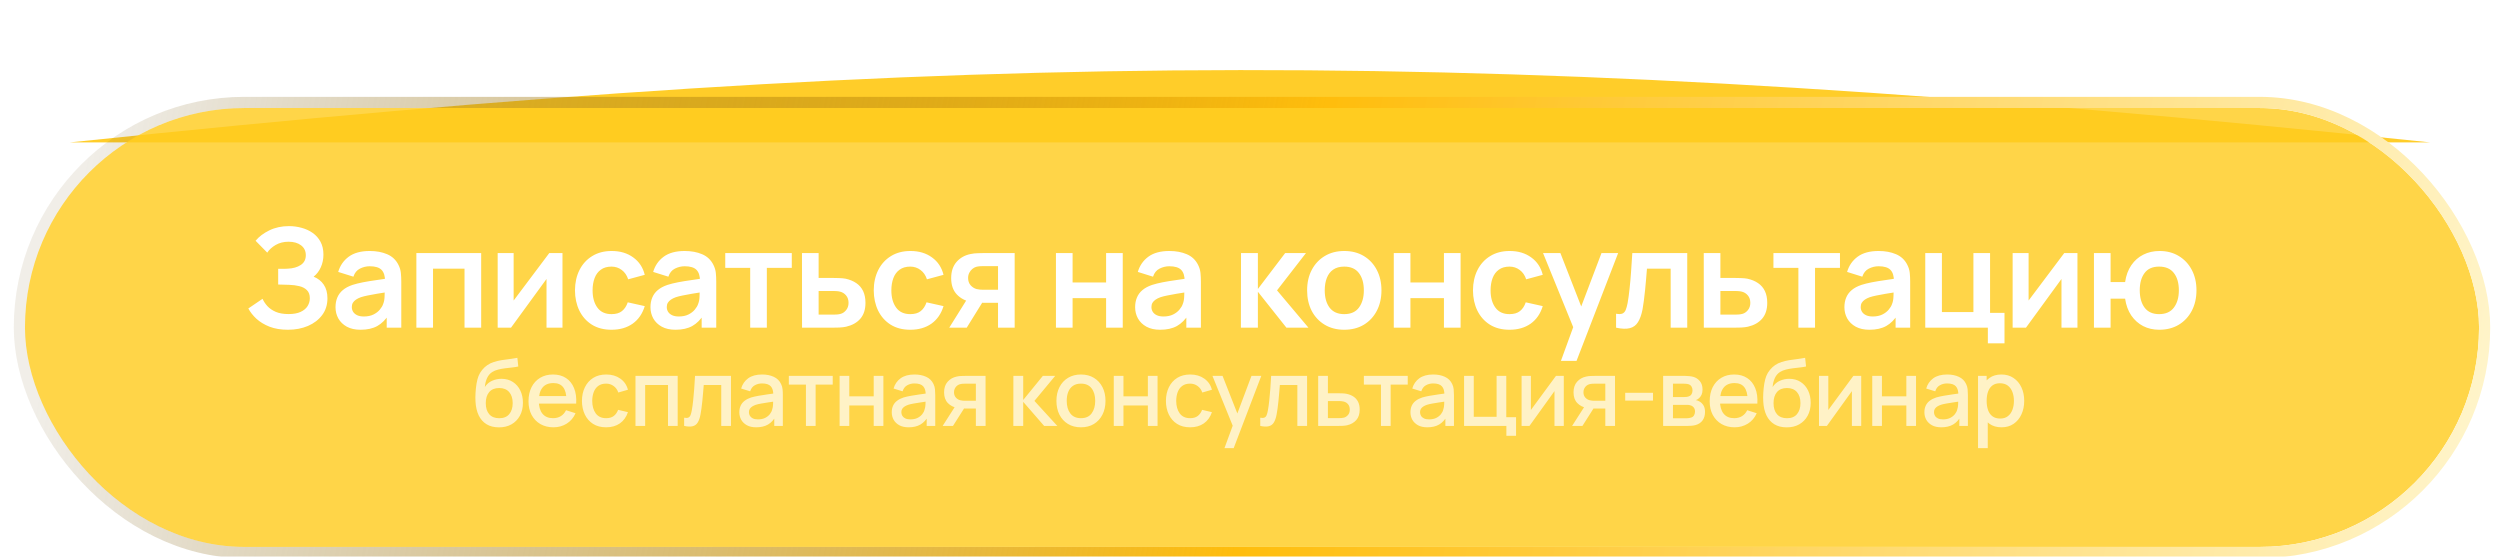
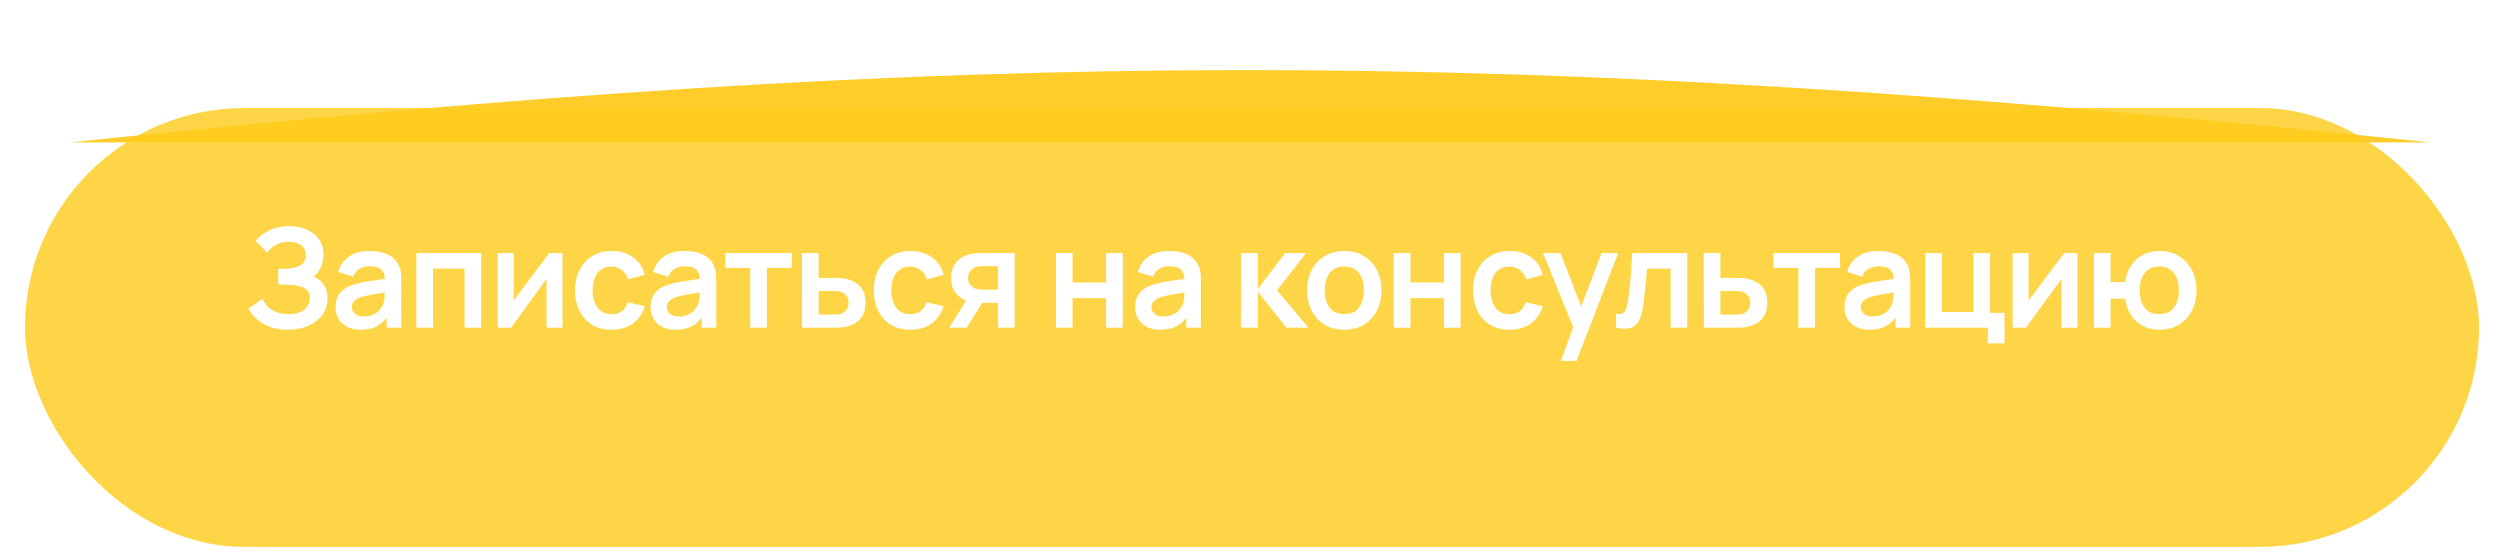
<svg xmlns="http://www.w3.org/2000/svg" width="6260" height="1394" viewBox="0 0 6260 1394" fill="none">
  <g filter="url(#filter0_f_130_62)">
    <path d="M175.5 356.498C2450.54 118.264 3744.02 112.09 6084.5 356.5C6084.5 356.5 6084.5 356.5 6084.5 356.499C6084.5 356.499 6084.5 356.499 6084.5 356.499L175.5 356.498Z" fill="#FFCD29" />
  </g>
  <g filter="url(#filter1_in_130_62)" data-figma-bg-blur-radius="105.2">
    <rect x="57.5" y="266.5" width="6145" height="1099" rx="549.5" fill="#FFCB1E" fill-opacity="0.81" />
-     <rect x="43.5" y="252.5" width="6173" height="1127" rx="563.5" stroke="url(#paint0_linear_130_62)" stroke-width="28" />
  </g>
-   <path opacity="0.69" d="M1248.74 1070.1C1236.83 1070.02 1226.7 1067.43 1218.35 1062.32C1209.99 1057.22 1203.46 1049.87 1198.74 1040.28C1194.1 1030.62 1191.4 1018.98 1190.62 1005.37C1190.24 998.795 1190.27 991.525 1190.74 983.56C1191.2 975.517 1192.05 967.745 1193.29 960.244C1194.61 952.743 1196.27 946.479 1198.28 941.452C1200.52 935.884 1203.58 930.78 1207.44 926.14C1211.31 921.423 1215.56 917.479 1220.2 914.308C1225.15 910.905 1230.64 908.276 1236.67 906.42C1242.71 904.487 1249.01 902.979 1255.58 901.896C1262.23 900.813 1268.92 899.885 1275.65 899.112C1282.46 898.261 1289.07 897.217 1295.49 895.98L1297.81 917.672C1293.55 918.677 1288.53 919.489 1282.73 920.108C1277 920.727 1271.05 921.423 1264.86 922.196C1258.75 922.969 1252.91 924.052 1247.35 925.444C1241.78 926.836 1236.95 928.808 1232.85 931.36C1227.05 934.917 1222.6 940.099 1219.51 946.904C1216.49 953.709 1214.67 961.095 1214.05 969.06C1218.85 961.791 1224.96 956.571 1232.38 953.4C1239.81 950.152 1247.5 948.528 1255.47 948.528C1266.6 948.528 1276.19 951.157 1284.23 956.416C1292.35 961.675 1298.58 968.828 1302.91 977.876C1307.24 986.924 1309.41 997.171 1309.41 1008.62C1309.41 1020.99 1306.85 1031.82 1301.75 1041.1C1296.72 1050.3 1289.65 1057.49 1280.52 1062.67C1271.4 1067.78 1260.8 1070.25 1248.74 1070.1ZM1250.01 1047.24C1261.15 1047.24 1269.54 1043.8 1275.19 1036.92C1280.91 1030.04 1283.77 1020.87 1283.77 1009.43C1283.77 997.673 1280.83 988.432 1274.95 981.704C1269.08 974.976 1260.76 971.612 1250.01 971.612C1239.11 971.612 1230.76 974.976 1224.96 981.704C1219.24 988.432 1216.37 997.673 1216.37 1009.43C1216.37 1021.34 1219.27 1030.62 1225.07 1037.27C1230.87 1043.92 1239.19 1047.24 1250.01 1047.24ZM1385.91 1069.98C1373.46 1069.98 1362.52 1067.27 1353.08 1061.86C1343.72 1056.37 1336.42 1048.75 1331.16 1039.01C1325.98 1029.19 1323.38 1017.82 1323.38 1004.9C1323.38 991.216 1325.94 979.345 1331.04 969.292C1336.22 959.239 1343.41 951.467 1352.62 945.976C1361.82 940.485 1372.53 937.74 1384.75 937.74C1397.51 937.74 1408.37 940.717 1417.34 946.672C1426.32 952.549 1433 960.94 1437.41 971.844C1441.9 982.748 1443.68 995.701 1442.75 1010.7H1418.5V1001.89C1418.35 987.349 1415.57 976.6 1410.15 969.64C1404.82 962.68 1396.66 959.2 1385.68 959.2C1373.54 959.2 1364.41 963.028 1358.3 970.684C1352.19 978.34 1349.14 989.399 1349.14 1003.86C1349.14 1017.63 1352.19 1028.3 1358.3 1035.88C1364.41 1043.38 1373.23 1047.13 1384.75 1047.13C1392.33 1047.13 1398.86 1045.43 1404.35 1042.02C1409.92 1038.54 1414.25 1033.59 1417.34 1027.18L1441.12 1034.72C1436.25 1045.93 1428.87 1054.63 1418.97 1060.82C1409.07 1066.93 1398.05 1069.98 1385.91 1069.98ZM1341.25 1010.7V991.796H1430.68V1010.7H1341.25ZM1517.73 1069.98C1504.89 1069.98 1493.98 1067.12 1485.01 1061.4C1476.04 1055.67 1469.16 1047.82 1464.37 1037.85C1459.65 1027.87 1457.25 1016.54 1457.17 1003.86C1457.25 990.945 1459.73 979.539 1464.6 969.64C1469.47 959.664 1476.43 951.853 1485.48 946.208C1494.53 940.563 1505.39 937.74 1518.07 937.74C1531.76 937.74 1543.44 941.143 1553.11 947.948C1562.85 954.753 1569.27 964.072 1572.36 975.904L1548.23 982.864C1545.84 975.827 1541.89 970.375 1536.4 966.508C1530.99 962.564 1524.76 960.592 1517.73 960.592C1509.76 960.592 1503.23 962.487 1498.12 966.276C1493.02 969.988 1489.23 975.092 1486.75 981.588C1484.28 988.084 1483 995.508 1482.93 1003.86C1483 1016.77 1485.94 1027.21 1491.74 1035.18C1497.62 1043.15 1506.28 1047.13 1517.73 1047.13C1525.54 1047.13 1531.84 1045.35 1536.63 1041.79C1541.51 1038.16 1545.22 1032.98 1547.77 1026.25L1572.36 1032.05C1568.26 1044.27 1561.5 1053.66 1552.06 1060.24C1542.63 1066.73 1531.18 1069.98 1517.73 1069.98ZM1591.24 1066.5V941.22H1696.91V1066.5H1672.67V964.072H1615.48V1066.5H1591.24ZM1713.09 1066.5V1045.97C1717.73 1046.82 1721.25 1046.7 1723.65 1045.62C1726.12 1044.46 1727.94 1042.37 1729.1 1039.36C1730.34 1036.34 1731.38 1032.43 1732.23 1027.64C1733.54 1020.6 1734.67 1012.6 1735.59 1003.63C1736.6 994.58 1737.49 984.797 1738.26 974.28C1739.04 963.763 1739.73 952.743 1740.35 941.22H1830.37V1066.5H1806.01V964.072H1762.16C1761.69 970.181 1761.15 976.677 1760.53 983.56C1759.99 990.365 1759.37 997.132 1758.68 1003.86C1757.98 1010.59 1757.25 1016.89 1756.47 1022.77C1755.7 1028.65 1754.89 1033.67 1754.04 1037.85C1752.49 1046.2 1750.21 1052.85 1747.19 1057.8C1744.26 1062.67 1740.08 1065.8 1734.67 1067.2C1729.25 1068.67 1722.06 1068.43 1713.09 1066.5ZM1893.63 1069.98C1884.35 1069.98 1876.58 1068.28 1870.32 1064.88C1864.05 1061.4 1859.3 1056.83 1856.05 1051.19C1852.88 1045.47 1851.29 1039.2 1851.29 1032.4C1851.29 1026.05 1852.41 1020.49 1854.66 1015.69C1856.9 1010.9 1860.23 1006.84 1864.63 1003.51C1869.04 1000.11 1874.45 997.364 1880.87 995.276C1886.44 993.652 1892.74 992.221 1899.78 990.984C1906.82 989.747 1914.2 988.587 1921.94 987.504C1929.75 986.421 1937.48 985.339 1945.14 984.256L1936.32 989.128C1936.48 979.307 1934.39 972.037 1930.06 967.32C1925.8 962.525 1918.46 960.128 1908.02 960.128C1901.44 960.128 1895.41 961.675 1889.92 964.768C1884.43 967.784 1880.6 972.811 1878.44 979.848L1855.82 972.888C1858.91 962.139 1864.79 953.593 1873.45 947.252C1882.19 940.911 1893.79 937.74 1908.25 937.74C1919.46 937.74 1929.21 939.673 1937.48 943.54C1945.83 947.329 1951.94 953.361 1955.81 961.636C1957.82 965.735 1959.06 970.065 1959.52 974.628C1959.99 979.191 1960.22 984.101 1960.22 989.36V1066.5H1938.76V1037.85L1942.93 1041.56C1937.75 1051.15 1931.14 1058.3 1923.1 1063.02C1915.13 1067.66 1905.31 1069.98 1893.63 1069.98ZM1897.93 1050.14C1904.81 1050.14 1910.72 1048.95 1915.67 1046.55C1920.62 1044.07 1924.61 1040.94 1927.62 1037.15C1930.64 1033.36 1932.61 1029.42 1933.54 1025.32C1934.85 1021.61 1935.59 1017.43 1935.74 1012.79C1935.97 1008.15 1936.09 1004.44 1936.09 1001.66L1943.98 1004.56C1936.32 1005.72 1929.36 1006.76 1923.1 1007.69C1916.83 1008.62 1911.15 1009.54 1906.05 1010.47C1901.02 1011.32 1896.53 1012.37 1892.59 1013.6C1889.26 1014.76 1886.29 1016.16 1883.66 1017.78C1881.11 1019.4 1879.06 1021.38 1877.51 1023.7C1876.04 1026.02 1875.31 1028.84 1875.31 1032.16C1875.31 1035.41 1876.12 1038.43 1877.74 1041.21C1879.37 1043.92 1881.84 1046.08 1885.17 1047.71C1888.49 1049.33 1892.74 1050.14 1897.93 1050.14ZM2018.06 1066.5V963.028H1975.26V941.22H2085.11V963.028H2042.31V1066.5H2018.06ZM2102.38 1066.5V941.22H2126.62V992.376H2187.76V941.22H2212V1066.5H2187.76V1015.23H2126.62V1066.5H2102.38ZM2275.29 1069.98C2266.01 1069.98 2258.24 1068.28 2251.98 1064.88C2245.71 1061.4 2240.96 1056.83 2237.71 1051.19C2234.54 1045.47 2232.95 1039.2 2232.95 1032.4C2232.95 1026.05 2234.07 1020.49 2236.32 1015.69C2238.56 1010.9 2241.88 1006.84 2246.29 1003.51C2250.7 1000.11 2256.11 997.364 2262.53 995.276C2268.1 993.652 2274.4 992.221 2281.44 990.984C2288.48 989.747 2295.86 988.587 2303.6 987.504C2311.41 986.421 2319.14 985.339 2326.8 984.256L2317.98 989.128C2318.13 979.307 2316.05 972.037 2311.72 967.32C2307.46 962.525 2300.12 960.128 2289.68 960.128C2283.1 960.128 2277.07 961.675 2271.58 964.768C2266.09 967.784 2262.26 972.811 2260.1 979.848L2237.48 972.888C2240.57 962.139 2246.45 953.593 2255.11 947.252C2263.85 940.911 2275.45 937.74 2289.91 937.74C2301.12 937.74 2310.86 939.673 2319.14 943.54C2327.49 947.329 2333.6 953.361 2337.47 961.636C2339.48 965.735 2340.72 970.065 2341.18 974.628C2341.64 979.191 2341.88 984.101 2341.88 989.36V1066.5H2320.42V1037.85L2324.59 1041.56C2319.41 1051.15 2312.8 1058.3 2304.76 1063.02C2296.79 1067.66 2286.97 1069.98 2275.29 1069.98ZM2279.58 1050.14C2286.47 1050.14 2292.38 1048.95 2297.33 1046.55C2302.28 1044.07 2306.26 1040.94 2309.28 1037.15C2312.3 1033.36 2314.27 1029.42 2315.2 1025.32C2316.51 1021.61 2317.24 1017.43 2317.4 1012.79C2317.63 1008.15 2317.75 1004.44 2317.75 1001.66L2325.64 1004.56C2317.98 1005.72 2311.02 1006.76 2304.76 1007.69C2298.49 1008.62 2292.81 1009.54 2287.7 1010.47C2282.68 1011.32 2278.19 1012.37 2274.25 1013.6C2270.92 1014.76 2267.94 1016.16 2265.32 1017.78C2262.76 1019.4 2260.71 1021.38 2259.17 1023.7C2257.7 1026.02 2256.96 1028.84 2256.96 1032.16C2256.96 1035.41 2257.78 1038.43 2259.4 1041.21C2261.02 1043.92 2263.5 1046.08 2266.82 1047.71C2270.15 1049.33 2274.4 1050.14 2279.58 1050.14ZM2443.57 1066.5V1023H2418.75C2415.81 1023 2412.29 1022.88 2408.19 1022.65C2404.17 1022.42 2400.38 1021.99 2396.82 1021.38C2387.46 1019.67 2379.65 1015.61 2373.39 1009.2C2367.13 1002.7 2363.99 993.768 2363.99 982.4C2363.99 971.419 2366.93 962.603 2372.81 955.952C2378.76 949.224 2386.3 944.893 2395.43 942.96C2399.37 942.032 2403.39 941.529 2407.49 941.452C2411.67 941.297 2415.19 941.22 2418.05 941.22H2467.81L2467.93 1066.5H2443.57ZM2360.4 1066.5L2392.07 1016.97H2417.7L2386.27 1066.5H2360.4ZM2416.66 1003.51H2443.57V960.708H2416.66C2414.96 960.708 2412.87 960.785 2410.39 960.94C2407.92 961.095 2405.52 961.52 2403.2 962.216C2400.8 962.912 2398.48 964.149 2396.24 965.928C2394.08 967.707 2392.3 969.988 2390.91 972.772C2389.51 975.479 2388.82 978.611 2388.82 982.168C2388.82 987.504 2390.33 991.912 2393.34 995.392C2396.36 998.795 2399.95 1001.04 2404.13 1002.12C2406.37 1002.74 2408.61 1003.13 2410.86 1003.28C2413.1 1003.43 2415.03 1003.51 2416.66 1003.51ZM2537.4 1066.5L2537.51 941.22H2562.11V1001.54L2611.29 941.22H2642.15L2590.18 1003.86L2647.48 1066.5H2614.54L2562.11 1006.18V1066.5H2537.4ZM2706.68 1069.98C2694.15 1069.98 2683.28 1067.16 2674.08 1061.51C2664.88 1055.87 2657.76 1048.09 2652.74 1038.2C2647.79 1028.22 2645.31 1016.74 2645.31 1003.74C2645.31 990.675 2647.87 979.191 2652.97 969.292C2658.07 959.316 2665.23 951.583 2674.43 946.092C2683.63 940.524 2694.38 937.74 2706.68 937.74C2719.21 937.74 2730.07 940.563 2739.27 946.208C2748.48 951.853 2755.59 959.625 2760.62 969.524C2765.64 979.423 2768.16 990.829 2768.16 1003.74C2768.16 1016.81 2765.61 1028.34 2760.5 1038.31C2755.47 1048.21 2748.36 1055.98 2739.16 1061.63C2729.95 1067.2 2719.13 1069.98 2706.68 1069.98ZM2706.68 1047.13C2718.66 1047.13 2727.6 1043.11 2733.47 1035.06C2739.43 1026.94 2742.41 1016.5 2742.41 1003.74C2742.41 990.675 2739.39 980.235 2733.36 972.424C2727.4 964.536 2718.51 960.592 2706.68 960.592C2698.56 960.592 2691.87 962.448 2686.61 966.16C2681.35 969.795 2677.45 974.86 2674.89 981.356C2672.34 987.775 2671.07 995.237 2671.07 1003.74C2671.07 1016.89 2674.08 1027.41 2680.11 1035.3C2686.15 1043.18 2695 1047.13 2706.68 1047.13ZM2788.89 1066.5V941.22H2813.14V992.376H2874.27V941.22H2898.51V1066.5H2874.27V1015.23H2813.14V1066.5H2788.89ZM2980.01 1069.98C2967.18 1069.98 2956.27 1067.12 2947.3 1061.4C2938.33 1055.67 2931.45 1047.82 2926.65 1037.85C2921.94 1027.87 2919.54 1016.54 2919.46 1003.86C2919.54 990.945 2922.01 979.539 2926.89 969.64C2931.76 959.664 2938.72 951.853 2947.77 946.208C2956.81 940.563 2967.68 937.74 2980.36 937.74C2994.05 937.74 3005.73 941.143 3015.39 947.948C3025.14 954.753 3031.56 964.072 3034.65 975.904L3010.52 982.864C3008.13 975.827 3004.18 970.375 2998.69 966.508C2993.28 962.564 2987.05 960.592 2980.01 960.592C2972.05 960.592 2965.51 962.487 2960.41 966.276C2955.31 969.988 2951.52 975.092 2949.04 981.588C2946.57 988.084 2945.29 995.508 2945.21 1003.86C2945.29 1016.77 2948.23 1027.21 2954.03 1035.18C2959.91 1043.15 2968.57 1047.13 2980.01 1047.13C2987.83 1047.13 2994.13 1045.35 2998.92 1041.79C3003.79 1038.16 3007.51 1032.98 3010.06 1026.25L3034.65 1032.05C3030.55 1044.27 3023.79 1053.66 3014.35 1060.24C3004.92 1066.73 2993.47 1069.98 2980.01 1069.98ZM3066.05 1122.18L3090.29 1056.18L3090.64 1075.66L3036 941.22H3061.29L3102.12 1045.04H3094.7L3133.68 941.22H3158.27L3089.13 1122.18H3066.05ZM3155.67 1066.5V1045.97C3160.31 1046.82 3163.83 1046.7 3166.22 1045.62C3168.7 1044.46 3170.52 1042.37 3171.68 1039.36C3172.91 1036.34 3173.96 1032.43 3174.81 1027.64C3176.12 1020.6 3177.24 1012.6 3178.17 1003.63C3179.18 994.58 3180.07 984.797 3180.84 974.28C3181.61 963.763 3182.31 952.743 3182.93 941.22H3272.94V1066.5H3248.58V964.072H3204.74C3204.27 970.181 3203.73 976.677 3203.11 983.56C3202.57 990.365 3201.95 997.132 3201.26 1003.86C3200.56 1010.59 3199.83 1016.89 3199.05 1022.77C3198.28 1028.65 3197.47 1033.67 3196.62 1037.85C3195.07 1046.2 3192.79 1052.85 3189.77 1057.8C3186.83 1062.67 3182.66 1065.8 3177.24 1067.2C3171.83 1068.67 3164.64 1068.43 3155.67 1066.5ZM3300.72 1066.5V941.22H3325.08V984.72H3349.78C3353.34 984.72 3357.13 984.797 3361.15 984.952C3365.25 985.107 3368.77 985.493 3371.71 986.112C3378.44 987.504 3384.24 989.824 3389.11 993.072C3394.06 996.32 3397.88 1000.65 3400.59 1006.06C3403.3 1011.4 3404.65 1017.97 3404.65 1025.78C3404.65 1036.69 3401.79 1045.39 3396.07 1051.88C3390.42 1058.3 3382.77 1062.63 3373.1 1064.88C3370.01 1065.57 3366.33 1066.04 3362.08 1066.27C3357.9 1066.42 3354.08 1066.5 3350.6 1066.5H3300.72ZM3325.08 1047.01H3351.99C3353.92 1047.01 3356.12 1046.93 3358.6 1046.78C3361.07 1046.63 3363.36 1046.28 3365.44 1045.74C3369.16 1044.65 3372.48 1042.45 3375.42 1039.12C3378.36 1035.8 3379.83 1031.35 3379.83 1025.78C3379.83 1020.06 3378.36 1015.5 3375.42 1012.1C3372.56 1008.69 3368.92 1006.49 3364.52 1005.48C3362.43 1004.94 3360.3 1004.59 3358.14 1004.44C3355.97 1004.29 3353.92 1004.21 3351.99 1004.21H3325.08V1047.01ZM3457.92 1066.5V963.028H3415.12V941.22H3524.97V963.028H3482.17V1066.5H3457.92ZM3574.11 1069.98C3564.83 1069.98 3557.06 1068.28 3550.79 1064.88C3544.53 1061.4 3539.77 1056.83 3536.53 1051.19C3533.36 1045.47 3531.77 1039.2 3531.77 1032.4C3531.77 1026.05 3532.89 1020.49 3535.13 1015.69C3537.38 1010.9 3540.7 1006.84 3545.11 1003.51C3549.52 1000.11 3554.93 997.364 3561.35 995.276C3566.92 993.652 3573.22 992.221 3580.26 990.984C3587.3 989.747 3594.68 988.587 3602.41 987.504C3610.23 986.421 3617.96 985.339 3625.61 984.256L3616.8 989.128C3616.95 979.307 3614.87 972.037 3610.53 967.32C3606.28 962.525 3598.93 960.128 3588.49 960.128C3581.92 960.128 3575.89 961.675 3570.4 964.768C3564.91 967.784 3561.08 972.811 3558.91 979.848L3536.29 972.888C3539.39 962.139 3545.27 953.593 3553.93 947.252C3562.67 940.911 3574.27 937.74 3588.73 937.74C3599.94 937.74 3609.68 939.673 3617.96 943.54C3626.31 947.329 3632.42 953.361 3636.29 961.636C3638.3 965.735 3639.53 970.065 3640 974.628C3640.46 979.191 3640.69 984.101 3640.69 989.36V1066.5H3619.23V1037.85L3623.41 1041.56C3618.23 1051.15 3611.62 1058.3 3603.57 1063.02C3595.61 1067.66 3585.79 1069.98 3574.11 1069.98ZM3578.4 1050.14C3585.29 1050.14 3591.2 1048.95 3596.15 1046.55C3601.1 1044.07 3605.08 1040.94 3608.1 1037.15C3611.11 1033.36 3613.09 1029.42 3614.01 1025.32C3615.33 1021.61 3616.06 1017.43 3616.22 1012.79C3616.45 1008.15 3616.57 1004.44 3616.57 1001.66L3624.45 1004.56C3616.8 1005.72 3609.84 1006.76 3603.57 1007.69C3597.31 1008.62 3591.63 1009.54 3586.52 1010.47C3581.5 1011.32 3577.01 1012.37 3573.07 1013.6C3569.74 1014.76 3566.76 1016.16 3564.13 1017.78C3561.58 1019.4 3559.53 1021.38 3557.99 1023.7C3556.52 1026.02 3555.78 1028.84 3555.78 1032.16C3555.78 1035.41 3556.59 1038.43 3558.22 1041.21C3559.84 1043.92 3562.32 1046.08 3565.64 1047.71C3568.97 1049.33 3573.22 1050.14 3578.4 1050.14ZM3771.97 1091.21V1066.5H3666.06V941.22H3690.3V1043.65H3747.49V941.22H3771.74V1044.69H3796.21V1091.21H3771.97ZM3915.72 941.22V1066.5H3892.41V979.384L3829.77 1066.5H3810.05V941.22H3833.36V1026.6L3896.12 941.22H3915.72ZM4019.71 1066.5V1023H3994.89C3991.95 1023 3988.43 1022.88 3984.33 1022.65C3980.31 1022.42 3976.52 1021.99 3972.96 1021.38C3963.6 1019.67 3955.79 1015.61 3949.53 1009.2C3943.27 1002.7 3940.13 993.768 3940.13 982.4C3940.13 971.419 3943.07 962.603 3948.95 955.952C3954.9 949.224 3962.44 944.893 3971.57 942.96C3975.51 942.032 3979.54 941.529 3983.63 941.452C3987.81 941.297 3991.33 941.22 3994.19 941.22H4043.95L4044.07 1066.5H4019.71ZM3936.54 1066.5L3968.21 1016.97H3993.84L3962.41 1066.5H3936.54ZM3992.8 1003.51H4019.71V960.708H3992.8C3991.1 960.708 3989.01 960.785 3986.53 960.94C3984.06 961.095 3981.66 961.52 3979.34 962.216C3976.94 962.912 3974.62 964.149 3972.38 965.928C3970.22 967.707 3968.44 969.988 3967.05 972.772C3965.65 975.479 3964.96 978.611 3964.96 982.168C3964.96 987.504 3966.47 991.912 3969.48 995.392C3972.5 998.795 3976.09 1001.04 3980.27 1002.12C3982.51 1002.74 3984.76 1003.13 3987 1003.28C3989.24 1003.43 3991.17 1003.51 3992.8 1003.51ZM4069.53 1003.05V983.56H4139.13V1003.05H4069.53ZM4164.52 1066.5V941.22H4219.62C4223.25 941.22 4226.89 941.452 4230.52 941.916C4234.15 942.303 4237.36 942.883 4240.15 943.656C4246.49 945.435 4251.9 948.992 4256.39 954.328C4260.87 959.587 4263.12 966.624 4263.12 975.44C4263.12 980.467 4262.34 984.72 4260.8 988.2C4259.25 991.603 4257.12 994.541 4254.42 997.016C4253.18 998.099 4251.86 999.065 4250.47 999.916C4249.08 1000.77 4247.69 1001.42 4246.3 1001.89C4249.16 1002.35 4251.98 1003.36 4254.76 1004.9C4259.02 1007.15 4262.5 1010.39 4265.2 1014.65C4267.99 1018.82 4269.38 1024.43 4269.38 1031.47C4269.38 1039.9 4267.33 1046.97 4263.23 1052.7C4259.13 1058.34 4253.33 1062.21 4245.83 1064.3C4242.89 1065.15 4239.57 1065.73 4235.86 1066.04C4232.22 1066.35 4228.59 1066.5 4224.95 1066.5H4164.52ZM4189.11 1047.36H4223.44C4225.07 1047.36 4226.92 1047.21 4229.01 1046.9C4231.1 1046.59 4232.96 1046.16 4234.58 1045.62C4238.06 1044.54 4240.53 1042.57 4242 1039.7C4243.55 1036.84 4244.32 1033.79 4244.32 1030.54C4244.32 1026.13 4243.16 1022.61 4240.84 1019.98C4238.52 1017.28 4235.59 1015.54 4232.03 1014.76C4230.48 1014.22 4228.78 1013.91 4226.92 1013.84C4225.07 1013.76 4223.48 1013.72 4222.17 1013.72H4189.11V1047.36ZM4189.11 994.232H4216.25C4218.49 994.232 4220.78 994.116 4223.1 993.884C4225.42 993.575 4227.43 993.072 4229.13 992.376C4232.14 991.216 4234.39 989.283 4235.86 986.576C4237.33 983.792 4238.06 980.776 4238.06 977.528C4238.06 973.971 4237.25 970.8 4235.62 968.016C4234 965.232 4231.56 963.299 4228.32 962.216C4226.07 961.443 4223.48 961.017 4220.54 960.94C4217.68 960.785 4215.87 960.708 4215.09 960.708H4189.11V994.232ZM4343.56 1069.98C4331.11 1069.98 4320.17 1067.27 4310.74 1061.86C4301.38 1056.37 4294.07 1048.75 4288.81 1039.01C4283.63 1029.19 4281.04 1017.82 4281.04 1004.9C4281.04 991.216 4283.59 979.345 4288.7 969.292C4293.88 959.239 4301.07 951.467 4310.27 945.976C4319.47 940.485 4330.19 937.74 4342.4 937.74C4355.16 937.74 4366.03 940.717 4375 946.672C4383.97 952.549 4390.66 960.94 4395.07 971.844C4399.55 982.748 4401.33 995.701 4400.4 1010.7H4376.16V1001.89C4376.01 987.349 4373.22 976.6 4367.81 969.64C4362.47 962.68 4354.31 959.2 4343.33 959.2C4331.19 959.2 4322.07 963.028 4315.96 970.684C4309.85 978.34 4306.79 989.399 4306.79 1003.86C4306.79 1017.63 4309.85 1028.3 4315.96 1035.88C4322.07 1043.38 4330.88 1047.13 4342.4 1047.13C4349.98 1047.13 4356.52 1045.43 4362.01 1042.02C4367.58 1038.54 4371.91 1033.59 4375 1027.18L4398.78 1034.72C4393.91 1045.93 4386.52 1054.63 4376.62 1060.82C4366.73 1066.93 4355.71 1069.98 4343.56 1069.98ZM4298.9 1010.7V991.796H4388.34V1010.7H4298.9ZM4473.29 1070.1C4461.38 1070.02 4451.25 1067.43 4442.9 1062.32C4434.55 1057.22 4428.02 1049.87 4423.3 1040.28C4418.66 1030.62 4415.95 1018.98 4415.18 1005.37C4414.79 998.795 4414.83 991.525 4415.29 983.56C4415.76 975.517 4416.61 967.745 4417.85 960.244C4419.16 952.743 4420.82 946.479 4422.83 941.452C4425.08 935.884 4428.13 930.78 4432 926.14C4435.86 921.423 4440.12 917.479 4444.76 914.308C4449.71 910.905 4455.2 908.276 4461.23 906.42C4467.26 904.487 4473.56 902.979 4480.14 901.896C4486.79 900.813 4493.48 899.885 4500.21 899.112C4507.01 898.261 4513.62 897.217 4520.04 895.98L4522.36 917.672C4518.11 918.677 4513.08 919.489 4507.28 920.108C4501.56 920.727 4495.6 921.423 4489.42 922.196C4483.31 922.969 4477.47 924.052 4471.9 925.444C4466.33 926.836 4461.5 928.808 4457.4 931.36C4451.6 934.917 4447.16 940.099 4444.06 946.904C4441.05 953.709 4439.23 961.095 4438.61 969.06C4443.4 961.791 4449.51 956.571 4456.94 953.4C4464.36 950.152 4472.06 948.528 4480.02 948.528C4491.16 948.528 4500.75 951.157 4508.79 956.416C4516.91 961.675 4523.14 968.828 4527.47 977.876C4531.8 986.924 4533.96 997.171 4533.96 1008.62C4533.96 1020.99 4531.41 1031.82 4526.31 1041.1C4521.28 1050.3 4514.2 1057.49 4505.08 1062.67C4495.95 1067.78 4485.36 1070.25 4473.29 1070.1ZM4474.57 1047.24C4485.71 1047.24 4494.1 1043.8 4499.74 1036.92C4505.46 1030.04 4508.33 1020.87 4508.33 1009.43C4508.33 997.673 4505.39 988.432 4499.51 981.704C4493.63 974.976 4485.32 971.612 4474.57 971.612C4463.67 971.612 4455.31 974.976 4449.51 981.704C4443.79 988.432 4440.93 997.673 4440.93 1009.43C4440.93 1021.34 4443.83 1030.62 4449.63 1037.27C4455.43 1043.92 4463.74 1047.24 4474.57 1047.24ZM4660.46 941.22V1066.5H4637.14V979.384L4574.5 1066.5H4554.78V941.22H4578.1V1026.6L4640.86 941.22H4660.46ZM4688.12 1066.5V941.22H4712.36V992.376H4773.5V941.22H4797.74V1066.5H4773.5V1015.23H4712.36V1066.5H4688.12ZM4861.03 1069.98C4851.75 1069.98 4843.98 1068.28 4837.72 1064.88C4831.45 1061.4 4826.7 1056.83 4823.45 1051.19C4820.28 1045.47 4818.69 1039.2 4818.69 1032.4C4818.69 1026.05 4819.81 1020.49 4822.06 1015.69C4824.3 1010.9 4827.62 1006.84 4832.03 1003.51C4836.44 1000.11 4841.85 997.364 4848.27 995.276C4853.84 993.652 4860.14 992.221 4867.18 990.984C4874.22 989.747 4881.6 988.587 4889.34 987.504C4897.15 986.421 4904.88 985.339 4912.54 984.256L4903.72 989.128C4903.87 979.307 4901.79 972.037 4897.46 967.32C4893.2 962.525 4885.86 960.128 4875.42 960.128C4868.84 960.128 4862.81 961.675 4857.32 964.768C4851.83 967.784 4848 972.811 4845.84 979.848L4823.22 972.888C4826.31 962.139 4832.19 953.593 4840.85 947.252C4849.59 940.911 4861.19 937.74 4875.65 937.74C4886.86 937.74 4896.6 939.673 4904.88 943.54C4913.23 947.329 4919.34 953.361 4923.21 961.636C4925.22 965.735 4926.46 970.065 4926.92 974.628C4927.38 979.191 4927.62 984.101 4927.62 989.36V1066.5H4906.16V1037.85L4910.33 1041.56C4905.15 1051.15 4898.54 1058.3 4890.5 1063.02C4882.53 1067.66 4872.71 1069.98 4861.03 1069.98ZM4865.32 1050.14C4872.21 1050.14 4878.12 1048.95 4883.07 1046.55C4888.02 1044.07 4892 1040.94 4895.02 1037.15C4898.04 1033.36 4900.01 1029.42 4900.94 1025.32C4902.25 1021.61 4902.98 1017.43 4903.14 1012.79C4903.37 1008.15 4903.49 1004.44 4903.49 1001.66L4911.38 1004.56C4903.72 1005.72 4896.76 1006.76 4890.5 1007.69C4884.23 1008.62 4878.55 1009.54 4873.44 1010.47C4868.42 1011.32 4863.93 1012.37 4859.99 1013.6C4856.66 1014.76 4853.68 1016.16 4851.06 1017.78C4848.5 1019.4 4846.45 1021.38 4844.91 1023.7C4843.44 1026.02 4842.7 1028.84 4842.7 1032.16C4842.7 1035.41 4843.52 1038.43 4845.14 1041.21C4846.76 1043.92 4849.24 1046.08 4852.56 1047.71C4855.89 1049.33 4860.14 1050.14 4865.32 1050.14ZM5011.91 1069.98C4999.92 1069.98 4989.87 1067.08 4981.75 1061.28C4973.63 1055.4 4967.48 1047.48 4963.3 1037.5C4959.13 1027.52 4957.04 1016.27 4957.04 1003.74C4957.04 991.216 4959.09 979.964 4963.19 969.988C4967.36 960.012 4973.47 952.163 4981.52 946.44C4989.64 940.64 4999.61 937.74 5011.44 937.74C5023.2 937.74 5033.33 940.64 5041.84 946.44C5050.42 952.163 5057.03 960.012 5061.67 969.988C5066.31 979.887 5068.63 991.139 5068.63 1003.74C5068.63 1016.27 5066.31 1027.56 5061.67 1037.62C5057.11 1047.59 5050.58 1055.48 5042.07 1061.28C5033.64 1067.08 5023.59 1069.98 5011.91 1069.98ZM4952.98 1122.18V941.22H4974.56V1031.35H4977.34V1122.18H4952.98ZM5008.54 1048.06C5016.28 1048.06 5022.66 1046.08 5027.68 1042.14C5032.79 1038.2 5036.58 1032.9 5039.05 1026.25C5041.6 1019.52 5042.88 1012.02 5042.88 1003.74C5042.88 995.547 5041.6 988.123 5039.05 981.472C5036.58 974.821 5032.75 969.524 5027.57 965.58C5022.39 961.636 5015.78 959.664 5007.73 959.664C5000.15 959.664 4993.89 961.52 4988.94 965.232C4984.07 968.944 4980.43 974.125 4978.04 980.776C4975.72 987.427 4974.56 995.083 4974.56 1003.74C4974.56 1012.41 4975.72 1020.06 4978.04 1026.71C4980.36 1033.36 4984.03 1038.58 4989.06 1042.37C4994.08 1046.16 5000.58 1048.06 5008.54 1048.06Z" fill="white" />
  <path d="M720.95 825.69C703.419 825.69 688.08 823.153 674.932 818.078C661.899 812.888 650.943 806.256 642.062 798.183C633.297 789.994 626.55 781.402 621.821 772.406L657.459 748.186C660.227 754.529 664.264 760.642 669.569 766.524C674.874 772.291 681.852 777.077 690.502 780.883C699.152 784.574 709.878 786.419 722.68 786.419C735.021 786.419 745.112 784.574 752.955 780.883C760.798 777.192 766.564 772.348 770.255 766.351C773.946 760.354 775.791 753.837 775.791 746.802C775.791 738.037 773.369 731.29 768.525 726.561C763.681 721.717 757.338 718.372 749.495 716.527C741.652 714.566 733.291 713.471 724.41 713.24C716.337 713.009 710.512 712.836 706.937 712.721C703.362 712.606 700.997 712.548 699.844 712.548C698.691 712.548 697.595 712.548 696.557 712.548V673.104C697.826 673.104 699.959 673.104 702.958 673.104C706.072 673.104 709.244 673.104 712.473 673.104C715.818 672.989 718.528 672.873 720.604 672.758C733.752 672.181 744.536 669.125 752.955 663.589C761.49 658.053 765.757 649.864 765.757 639.023C765.757 628.528 761.778 620.281 753.82 614.284C745.977 608.287 735.54 605.288 722.507 605.288C710.282 605.288 699.498 607.998 690.156 613.419C680.929 618.84 673.952 625.241 669.223 632.622L639.986 602.866C648.405 592.601 659.823 583.951 674.24 576.916C688.772 569.765 705.265 566.19 723.718 566.19C734.559 566.19 745.112 567.632 755.377 570.515C765.642 573.283 774.868 577.55 783.057 583.317C791.246 589.084 797.762 596.465 802.606 605.461C807.45 614.457 809.872 625.183 809.872 637.639C809.872 649.057 807.681 659.61 803.298 669.298C799.031 678.871 793.033 686.713 785.306 692.826C796.263 697.209 804.74 703.898 810.737 712.894C816.85 721.89 819.906 733.25 819.906 746.975C819.906 763.122 815.523 777.077 806.758 788.841C797.993 800.605 786.113 809.716 771.12 816.175C756.242 822.518 739.519 825.69 720.95 825.69ZM902.743 825.69C889.249 825.69 877.831 823.153 868.489 818.078C859.147 812.888 852.054 806.026 847.21 797.491C842.482 788.956 840.117 779.557 840.117 769.292C840.117 760.296 841.617 752.223 844.615 745.072C847.614 737.806 852.227 731.578 858.455 726.388C864.683 721.083 872.757 716.758 882.675 713.413C890.172 710.991 898.937 708.8 908.971 706.839C919.121 704.878 930.077 703.091 941.841 701.476C953.721 699.746 966.119 697.901 979.036 695.94L964.158 704.417C964.274 691.5 961.39 681.985 955.508 675.872C949.626 669.759 939.708 666.703 925.752 666.703C917.333 666.703 909.202 668.664 901.359 672.585C893.517 676.506 888.038 683.253 884.924 692.826L846.864 680.889C851.478 665.088 860.243 652.402 873.16 642.829C886.193 633.256 903.724 628.47 925.752 628.47C942.36 628.47 956.95 631.18 969.521 636.601C982.208 642.022 991.608 650.902 997.72 663.243C1001.06 669.817 1003.08 676.564 1003.78 683.484C1004.47 690.289 1004.81 697.728 1004.81 705.801V820.5H968.31V780.018L974.365 786.592C965.946 800.086 956.085 810.005 944.782 816.348C933.595 822.576 919.582 825.69 902.743 825.69ZM911.047 792.474C920.505 792.474 928.578 790.802 935.267 787.457C941.957 784.112 947.262 780.018 951.183 775.174C955.22 770.33 957.93 765.774 959.314 761.507C961.506 756.202 962.717 750.147 962.947 743.342C963.293 736.422 963.466 730.828 963.466 726.561L976.268 730.367C963.697 732.328 952.913 734.058 943.917 735.557C934.921 737.056 927.194 738.498 920.735 739.882C914.277 741.151 908.568 742.592 903.608 744.207C898.764 745.937 894.67 747.955 891.325 750.262C887.981 752.569 885.386 755.221 883.54 758.22C881.81 761.219 880.945 764.736 880.945 768.773C880.945 773.386 882.099 777.481 884.405 781.056C886.712 784.516 890.057 787.284 894.439 789.36C898.937 791.436 904.473 792.474 911.047 792.474ZM1042.59 820.5V633.66H1204.86V820.5H1163.17V672.758H1084.28V820.5H1042.59ZM1408.45 633.66V820.5H1368.48V698.535L1279.56 820.5H1246.17V633.66H1286.14V752.511L1375.4 633.66H1408.45ZM1531.24 825.69C1511.98 825.69 1495.55 821.423 1481.94 812.888C1468.33 804.238 1457.89 792.474 1450.62 777.596C1443.47 762.718 1439.84 745.879 1439.72 727.08C1439.84 707.935 1443.59 690.981 1450.97 676.218C1458.47 661.34 1469.08 649.691 1482.8 641.272C1496.53 632.737 1512.85 628.47 1531.76 628.47C1552.98 628.47 1570.92 633.833 1585.56 644.559C1600.33 655.17 1609.96 669.702 1614.45 688.155L1572.93 699.4C1569.71 689.366 1564.34 681.581 1556.85 676.045C1549.35 670.394 1540.81 667.568 1531.24 667.568C1520.4 667.568 1511.46 670.163 1504.43 675.353C1497.39 680.428 1492.2 687.463 1488.86 696.459C1485.51 705.455 1483.84 715.662 1483.84 727.08C1483.84 744.841 1487.82 759.2 1495.78 770.157C1503.73 781.114 1515.56 786.592 1531.24 786.592C1542.31 786.592 1551.02 784.055 1557.36 778.98C1563.82 773.905 1568.67 766.582 1571.9 757.009L1614.45 766.524C1608.69 785.554 1598.6 800.201 1584.18 810.466C1569.76 820.615 1552.12 825.69 1531.24 825.69ZM1691.41 825.69C1677.91 825.69 1666.5 823.153 1657.15 818.078C1647.81 812.888 1640.72 806.026 1635.87 797.491C1631.15 788.956 1628.78 779.557 1628.78 769.292C1628.78 760.296 1630.28 752.223 1633.28 745.072C1636.28 737.806 1640.89 731.578 1647.12 726.388C1653.35 721.083 1661.42 716.758 1671.34 713.413C1678.84 710.991 1687.6 708.8 1697.64 706.839C1707.78 704.878 1718.74 703.091 1730.51 701.476C1742.38 699.746 1754.78 697.901 1767.7 695.94L1752.82 704.417C1752.94 691.5 1750.05 681.985 1744.17 675.872C1738.29 669.759 1728.37 666.703 1714.42 666.703C1706 666.703 1697.87 668.664 1690.02 672.585C1682.18 676.506 1676.7 683.253 1673.59 692.826L1635.53 680.889C1640.14 665.088 1648.91 652.402 1661.82 642.829C1674.86 633.256 1692.39 628.47 1714.42 628.47C1731.02 628.47 1745.61 631.18 1758.19 636.601C1770.87 642.022 1780.27 650.902 1786.38 663.243C1789.73 669.817 1791.75 676.564 1792.44 683.484C1793.13 690.289 1793.48 697.728 1793.48 705.801V820.5H1756.97V780.018L1763.03 786.592C1754.61 800.086 1744.75 810.005 1733.45 816.348C1722.26 822.576 1708.25 825.69 1691.41 825.69ZM1699.71 792.474C1709.17 792.474 1717.24 790.802 1723.93 787.457C1730.62 784.112 1735.93 780.018 1739.85 775.174C1743.88 770.33 1746.59 765.774 1747.98 761.507C1750.17 756.202 1751.38 750.147 1751.61 743.342C1751.96 736.422 1752.13 730.828 1752.13 726.561L1764.93 730.367C1752.36 732.328 1741.58 734.058 1732.58 735.557C1723.59 737.056 1715.86 738.498 1709.4 739.882C1702.94 741.151 1697.23 742.592 1692.27 744.207C1687.43 745.937 1683.33 747.955 1679.99 750.262C1676.64 752.569 1674.05 755.221 1672.2 758.22C1670.47 761.219 1669.61 764.736 1669.61 768.773C1669.61 773.386 1670.76 777.481 1673.07 781.056C1675.38 784.516 1678.72 787.284 1683.1 789.36C1687.6 791.436 1693.14 792.474 1699.71 792.474ZM1878.48 820.5V670.682H1816.03V633.66H1982.63V670.682H1920.17V820.5H1878.48ZM2008.32 820.5L2008.14 633.66H2049.84V695.94H2083.4C2088.59 695.94 2094.41 696.055 2100.87 696.286C2107.45 696.517 2112.92 697.036 2117.31 697.843C2127.8 700.15 2136.74 703.84 2144.12 708.915C2151.62 713.99 2157.33 720.621 2161.25 728.81C2165.17 736.999 2167.13 746.86 2167.13 758.393C2167.13 774.886 2162.86 788.091 2154.33 798.01C2145.91 807.813 2134.03 814.503 2118.69 818.078C2114.08 819.116 2108.43 819.808 2101.74 820.154C2095.16 820.385 2089.22 820.5 2083.92 820.5H2008.32ZM2049.84 787.803H2087.55C2090.09 787.803 2092.91 787.688 2096.03 787.457C2099.14 787.226 2102.14 786.707 2105.02 785.9C2110.21 784.516 2114.77 781.402 2118.69 776.558C2122.73 771.599 2124.75 765.544 2124.75 758.393C2124.75 750.896 2122.73 744.726 2118.69 739.882C2114.65 735.038 2109.69 731.866 2103.81 730.367C2101.16 729.675 2098.39 729.214 2095.51 728.983C2092.62 728.752 2089.97 728.637 2087.55 728.637H2049.84V787.803ZM2279.36 825.69C2260.1 825.69 2243.66 821.423 2230.05 812.888C2216.44 804.238 2206.01 792.474 2198.74 777.596C2191.59 762.718 2187.96 745.879 2187.84 727.08C2187.96 707.935 2191.71 690.981 2199.09 676.218C2206.58 661.34 2217.19 649.691 2230.92 641.272C2244.64 632.737 2260.96 628.47 2279.88 628.47C2301.1 628.47 2319.03 633.833 2333.68 644.559C2348.44 655.17 2358.07 669.702 2362.57 688.155L2321.05 699.4C2317.82 689.366 2312.46 681.581 2304.96 676.045C2297.47 670.394 2288.93 667.568 2279.36 667.568C2268.52 667.568 2259.58 670.163 2252.54 675.353C2245.51 680.428 2240.32 687.463 2236.97 696.459C2233.63 705.455 2231.96 715.662 2231.96 727.08C2231.96 744.841 2235.94 759.2 2243.89 770.157C2251.85 781.114 2263.67 786.592 2279.36 786.592C2290.43 786.592 2299.14 784.055 2305.48 778.98C2311.94 773.905 2316.78 766.582 2320.01 757.009L2362.57 766.524C2356.8 785.554 2346.71 800.201 2332.3 810.466C2317.88 820.615 2300.23 825.69 2279.36 825.69ZM2499.04 820.5V758.22H2465.65C2461.38 758.22 2456.02 758.105 2449.56 757.874C2443.21 757.643 2437.27 757.067 2431.74 756.144C2417.32 753.491 2405.39 747.206 2395.93 737.287C2386.47 727.253 2381.74 713.644 2381.74 696.459C2381.74 679.62 2386.24 666.069 2395.24 655.804C2404.23 645.539 2415.94 638.965 2430.35 636.082C2436.35 634.813 2442.52 634.121 2448.87 634.006C2455.32 633.775 2460.69 633.66 2464.95 633.66H2540.73V820.5H2499.04ZM2376.9 820.5L2421.53 749.051H2464.95L2420.67 820.5H2376.9ZM2461.32 725.523H2499.04V666.357H2461.32C2459.13 666.357 2456.48 666.472 2453.36 666.703C2450.25 666.934 2447.14 667.453 2444.02 668.26C2440.68 669.298 2437.51 671.086 2434.51 673.623C2431.51 676.16 2429.03 679.332 2427.07 683.138C2425.11 686.944 2424.13 691.269 2424.13 696.113C2424.13 703.379 2426.2 709.434 2430.35 714.278C2434.62 719.007 2439.58 722.178 2445.23 723.793C2448 724.485 2450.83 724.946 2453.71 725.177C2456.71 725.408 2459.25 725.523 2461.32 725.523ZM2644.08 820.5V633.66H2685.77V707.358H2769.68V633.66H2811.37V820.5H2769.68V746.456H2685.77V820.5H2644.08ZM2904.99 825.69C2891.49 825.69 2880.08 823.153 2870.73 818.078C2861.39 812.888 2854.3 806.026 2849.46 797.491C2844.73 788.956 2842.36 779.557 2842.36 769.292C2842.36 760.296 2843.86 752.223 2846.86 745.072C2849.86 737.806 2854.47 731.578 2860.7 726.388C2866.93 721.083 2875 716.758 2884.92 713.413C2892.42 710.991 2901.18 708.8 2911.22 706.839C2921.37 704.878 2932.32 703.091 2944.09 701.476C2955.97 699.746 2968.36 697.901 2981.28 695.94L2966.4 704.417C2966.52 691.5 2963.64 681.985 2957.75 675.872C2951.87 669.759 2941.95 666.703 2928 666.703C2919.58 666.703 2911.45 668.664 2903.6 672.585C2895.76 676.506 2890.28 683.253 2887.17 692.826L2849.11 680.889C2853.72 665.088 2862.49 652.402 2875.41 642.829C2888.44 633.256 2905.97 628.47 2928 628.47C2944.61 628.47 2959.2 631.18 2971.77 636.601C2984.45 642.022 2993.85 650.902 2999.97 663.243C3003.31 669.817 3005.33 676.564 3006.02 683.484C3006.71 690.289 3007.06 697.728 3007.06 705.801V820.5H2970.56V780.018L2976.61 786.592C2968.19 800.086 2958.33 810.005 2947.03 816.348C2935.84 822.576 2921.83 825.69 2904.99 825.69ZM2913.29 792.474C2922.75 792.474 2930.82 790.802 2937.51 787.457C2944.2 784.112 2949.51 780.018 2953.43 775.174C2957.47 770.33 2960.18 765.774 2961.56 761.507C2963.75 756.202 2964.96 750.147 2965.19 743.342C2965.54 736.422 2965.71 730.828 2965.71 726.561L2978.51 730.367C2965.94 732.328 2955.16 734.058 2946.16 735.557C2937.17 737.056 2929.44 738.498 2922.98 739.882C2916.52 741.151 2910.81 742.592 2905.85 744.207C2901.01 745.937 2896.92 747.955 2893.57 750.262C2890.23 752.569 2887.63 755.221 2885.79 758.22C2884.06 761.219 2883.19 764.736 2883.19 768.773C2883.19 773.386 2884.34 777.481 2886.65 781.056C2888.96 784.516 2892.3 787.284 2896.68 789.36C2901.18 791.436 2906.72 792.474 2913.29 792.474ZM3107.18 820.5L3107.53 633.66H3149.74V723.62L3218.07 633.66H3270.15L3197.66 727.08L3276.37 820.5H3221.19L3149.74 730.54V820.5H3107.18ZM3365.93 825.69C3347.24 825.69 3330.92 821.48 3316.97 813.061C3303.01 804.642 3292.17 793.051 3284.44 778.288C3276.83 763.41 3273.02 746.341 3273.02 727.08C3273.02 707.473 3276.95 690.289 3284.79 675.526C3292.63 660.763 3303.53 649.23 3317.49 640.926C3331.44 632.622 3347.59 628.47 3365.93 628.47C3384.72 628.47 3401.1 632.68 3415.06 641.099C3429.01 649.518 3439.85 661.167 3447.58 676.045C3455.31 690.808 3459.17 707.819 3459.17 727.08C3459.17 746.456 3455.25 763.583 3447.41 778.461C3439.68 793.224 3428.84 804.815 3414.88 813.234C3400.93 821.538 3384.61 825.69 3365.93 825.69ZM3365.93 786.592C3382.53 786.592 3394.87 781.056 3402.95 769.984C3411.02 758.912 3415.06 744.611 3415.06 727.08C3415.06 708.973 3410.96 694.556 3402.77 683.83C3394.59 672.989 3382.3 667.568 3365.93 667.568C3354.74 667.568 3345.51 670.105 3338.25 675.18C3331.09 680.139 3325.79 687.117 3322.33 696.113C3318.87 704.994 3317.14 715.316 3317.14 727.08C3317.14 745.187 3321.23 759.662 3329.42 770.503C3337.73 781.229 3349.89 786.592 3365.93 786.592ZM3490.02 820.5V633.66H3531.72V707.358H3615.62V633.66H3657.31V820.5H3615.62V746.456H3531.72V820.5H3490.02ZM3779.82 825.69C3760.56 825.69 3744.13 821.423 3730.52 812.888C3716.91 804.238 3706.47 792.474 3699.2 777.596C3692.05 762.718 3688.42 745.879 3688.31 727.08C3688.42 707.935 3692.17 690.981 3699.55 676.218C3707.05 661.34 3717.66 649.691 3731.38 641.272C3745.11 632.737 3761.43 628.47 3780.34 628.47C3801.56 628.47 3819.5 633.833 3834.14 644.559C3848.91 655.17 3858.54 669.702 3863.04 688.155L3821.52 699.4C3818.29 689.366 3812.92 681.581 3805.43 676.045C3797.93 670.394 3789.4 667.568 3779.82 667.568C3768.98 667.568 3760.04 670.163 3753.01 675.353C3745.97 680.428 3740.78 687.463 3737.44 696.459C3734.09 705.455 3732.42 715.662 3732.42 727.08C3732.42 744.841 3736.4 759.2 3744.36 770.157C3752.32 781.114 3764.14 786.592 3779.82 786.592C3790.89 786.592 3799.6 784.055 3805.95 778.98C3812.4 773.905 3817.25 766.582 3820.48 757.009L3863.04 766.524C3857.27 785.554 3847.18 800.201 3832.76 810.466C3818.34 820.615 3800.7 825.69 3779.82 825.69ZM3908.59 903.54L3944.58 804.757L3945.27 833.821L3863.78 633.66H3907.21L3964.99 781.748H3953.92L4010.14 633.66H4051.84L3947.69 903.54H3908.59ZM4046.66 820.5V785.554C4053.46 786.823 4058.71 786.707 4062.4 785.208C4066.09 783.593 4068.86 780.595 4070.71 776.212C4072.55 771.829 4074.17 766.005 4075.55 758.739C4077.4 748.474 4079.01 736.653 4080.39 723.274C4081.89 709.895 4083.16 695.594 4084.2 680.37C4085.35 665.146 4086.39 649.576 4087.31 633.66H4224.85V820.5H4183.33V672.758H4123.99C4123.41 680.255 4122.72 688.674 4121.91 698.016C4121.11 707.243 4120.24 716.585 4119.32 726.042C4118.4 735.499 4117.36 744.495 4116.2 753.03C4115.17 761.449 4114.07 768.658 4112.92 774.655C4110.27 788.149 4106.46 798.817 4101.5 806.66C4096.66 814.503 4089.85 819.52 4081.09 821.711C4072.32 824.018 4060.84 823.614 4046.66 820.5ZM4266.36 820.5L4266.19 633.66H4307.88V695.94H4341.44C4346.63 695.94 4352.45 696.055 4358.91 696.286C4365.49 696.517 4370.97 697.036 4375.35 697.843C4385.84 700.15 4394.78 703.84 4402.16 708.915C4409.66 713.99 4415.37 720.621 4419.29 728.81C4423.21 736.999 4425.17 746.86 4425.17 758.393C4425.17 774.886 4420.9 788.091 4412.37 798.01C4403.95 807.813 4392.07 814.503 4376.73 818.078C4372.12 819.116 4366.47 819.808 4359.78 820.154C4353.2 820.385 4347.26 820.5 4341.96 820.5H4266.36ZM4307.88 787.803H4345.59C4348.13 787.803 4350.96 787.688 4354.07 787.457C4357.18 787.226 4360.18 786.707 4363.07 785.9C4368.26 784.516 4372.81 781.402 4376.73 776.558C4380.77 771.599 4382.79 765.544 4382.79 758.393C4382.79 750.896 4380.77 744.726 4376.73 739.882C4372.7 735.038 4367.74 731.866 4361.85 730.367C4359.2 729.675 4356.43 729.214 4353.55 728.983C4350.67 728.752 4348.01 728.637 4345.59 728.637H4307.88V787.803ZM4503.15 820.5V670.682H4440.69V633.66H4607.29V670.682H4544.84V820.5H4503.15ZM4681.01 825.69C4667.52 825.69 4656.1 823.153 4646.76 818.078C4637.41 812.888 4630.32 806.026 4625.48 797.491C4620.75 788.956 4618.38 779.557 4618.38 769.292C4618.38 760.296 4619.88 752.223 4622.88 745.072C4625.88 737.806 4630.49 731.578 4636.72 726.388C4642.95 721.083 4651.02 716.758 4660.94 713.413C4668.44 710.991 4677.2 708.8 4687.24 706.839C4697.39 704.878 4708.34 703.091 4720.11 701.476C4731.99 699.746 4744.38 697.901 4757.3 695.94L4742.42 704.417C4742.54 691.5 4739.66 681.985 4733.77 675.872C4727.89 669.759 4717.97 666.703 4704.02 666.703C4695.6 666.703 4687.47 668.664 4679.63 672.585C4671.78 676.506 4666.3 683.253 4663.19 692.826L4625.13 680.889C4629.74 665.088 4638.51 652.402 4651.43 642.829C4664.46 633.256 4681.99 628.47 4704.02 628.47C4720.63 628.47 4735.22 631.18 4747.79 636.601C4760.47 642.022 4769.87 650.902 4775.99 663.243C4779.33 669.817 4781.35 676.564 4782.04 683.484C4782.73 690.289 4783.08 697.728 4783.08 705.801V820.5H4746.58V780.018L4752.63 786.592C4744.21 800.086 4734.35 810.005 4723.05 816.348C4711.86 822.576 4697.85 825.69 4681.01 825.69ZM4689.31 792.474C4698.77 792.474 4706.84 790.802 4713.53 787.457C4720.22 784.112 4725.53 780.018 4729.45 775.174C4733.49 770.33 4736.2 765.774 4737.58 761.507C4739.77 756.202 4740.98 750.147 4741.21 743.342C4741.56 736.422 4741.73 730.828 4741.73 726.561L4754.53 730.367C4741.96 732.328 4731.18 734.058 4722.18 735.557C4713.19 737.056 4705.46 738.498 4699 739.882C4692.54 741.151 4686.83 742.592 4681.87 744.207C4677.03 745.937 4672.94 747.955 4669.59 750.262C4666.25 752.569 4663.65 755.221 4661.81 758.22C4660.08 761.219 4659.21 764.736 4659.21 768.773C4659.21 773.386 4660.36 777.481 4662.67 781.056C4664.98 784.516 4668.32 787.284 4672.71 789.36C4677.2 791.436 4682.74 792.474 4689.31 792.474ZM4977.59 859.771V820.5H4820.85V633.66H4862.55V781.402H4941.43V633.66H4983.13V783.478H5019.28V859.771H4977.59ZM5201.92 633.66V820.5H5161.95V698.535L5073.03 820.5H5039.64V633.66H5079.61V752.511L5168.87 633.66H5201.92ZM5406.71 825.69C5391.84 825.69 5378.4 822.634 5366.41 816.521C5354.53 810.293 5344.61 801.412 5336.65 789.879C5328.81 778.23 5323.67 764.217 5321.25 747.84H5284.92V820.5H5243.23V633.66H5284.92V706.32H5321.25C5323.67 689.712 5328.86 675.641 5336.82 664.108C5344.78 652.459 5354.81 643.636 5366.92 637.639C5379.03 631.526 5392.59 628.47 5407.58 628.47C5426.03 628.47 5442.18 632.737 5456.02 641.272C5469.86 649.691 5480.64 661.282 5488.37 676.045C5496.1 690.808 5499.96 707.704 5499.96 726.734C5499.96 746.225 5496.04 763.41 5488.2 778.288C5480.35 793.166 5469.46 804.815 5455.5 813.234C5441.55 821.538 5425.28 825.69 5406.71 825.69ZM5406.37 786.592C5422.98 786.592 5435.37 781.056 5443.56 769.984C5451.75 758.912 5455.85 744.611 5455.85 727.08C5455.85 708.742 5451.69 694.268 5443.39 683.657C5435.2 672.931 5422.86 667.568 5406.37 667.568C5389.99 667.568 5377.82 672.989 5369.87 683.83C5361.91 694.556 5357.93 708.857 5357.93 726.734C5357.93 745.072 5362.02 759.662 5370.21 770.503C5378.4 781.229 5390.45 786.592 5406.37 786.592Z" fill="white" />
  <defs>
    <filter id="filter0_f_130_62" x="0" y="0" width="6260" height="532" filterUnits="userSpaceOnUse" color-interpolation-filters="sRGB">
      <feFlood flood-opacity="0" result="BackgroundImageFix" />
      <feBlend mode="normal" in="SourceGraphic" in2="BackgroundImageFix" result="shape" />
      <feGaussianBlur stdDeviation="87.75" result="effect1_foregroundBlur_130_62" />
    </filter>
    <filter id="filter1_in_130_62" x="-75.7" y="133.3" width="6411.4" height="1365.4" filterUnits="userSpaceOnUse" color-interpolation-filters="sRGB">
      <feFlood flood-opacity="0" result="BackgroundImageFix" />
      <feBlend mode="normal" in="SourceGraphic" in2="BackgroundImageFix" result="shape" />
      <feColorMatrix in="SourceAlpha" type="matrix" values="0 0 0 0 0 0 0 0 0 0 0 0 0 0 0 0 0 0 127 0" result="hardAlpha" />
      <feMorphology radius="177" operator="erode" in="SourceAlpha" result="effect1_innerShadow_130_62" />
      <feOffset dx="5" dy="4" />
      <feGaussianBlur stdDeviation="93.75" />
      <feComposite in2="hardAlpha" operator="arithmetic" k2="-1" k3="1" />
      <feColorMatrix type="matrix" values="0 0 0 0 1 0 0 0 0 0.956 0 0 0 0 0.81 0 0 0 0.44 0" />
      <feBlend mode="normal" in2="shape" result="effect1_innerShadow_130_62" />
      <feTurbulence type="fractalNoise" baseFrequency="10 10" stitchTiles="stitch" numOctaves="3" result="noise" seed="8261" />
      <feColorMatrix in="noise" type="luminanceToAlpha" result="alphaNoise" />
      <feComponentTransfer in="alphaNoise" result="coloredNoise1">
        <feFuncA type="discrete" />
      </feComponentTransfer>
      <feComposite operator="in" in2="effect1_innerShadow_130_62" in="coloredNoise1" result="noise1Clipped" />
      <feFlood flood-color="rgba(0, 0, 0, 0.25)" result="color1Flood" />
      <feComposite operator="in" in2="noise1Clipped" in="color1Flood" result="color1" />
      <feMerge result="effect2_noise_130_62">
        <feMergeNode in="effect1_innerShadow_130_62" />
        <feMergeNode in="color1" />
      </feMerge>
    </filter>
    <clipPath id="bgblur_0_130_62_clip_path" transform="translate(75.7 -133.3)">
-       <rect x="57.5" y="266.5" width="6145" height="1099" rx="549.5" />
-     </clipPath>
+       </clipPath>
    <linearGradient id="paint0_linear_130_62" x1="276.5" y1="30" x2="6202.5" y2="1238.5" gradientUnits="userSpaceOnUse">
      <stop stop-color="#755A1C" stop-opacity="0.1" />
      <stop offset="0.5" stop-color="#FFBD0C" />
      <stop offset="1" stop-color="#FFF5CC" />
    </linearGradient>
  </defs>
</svg>